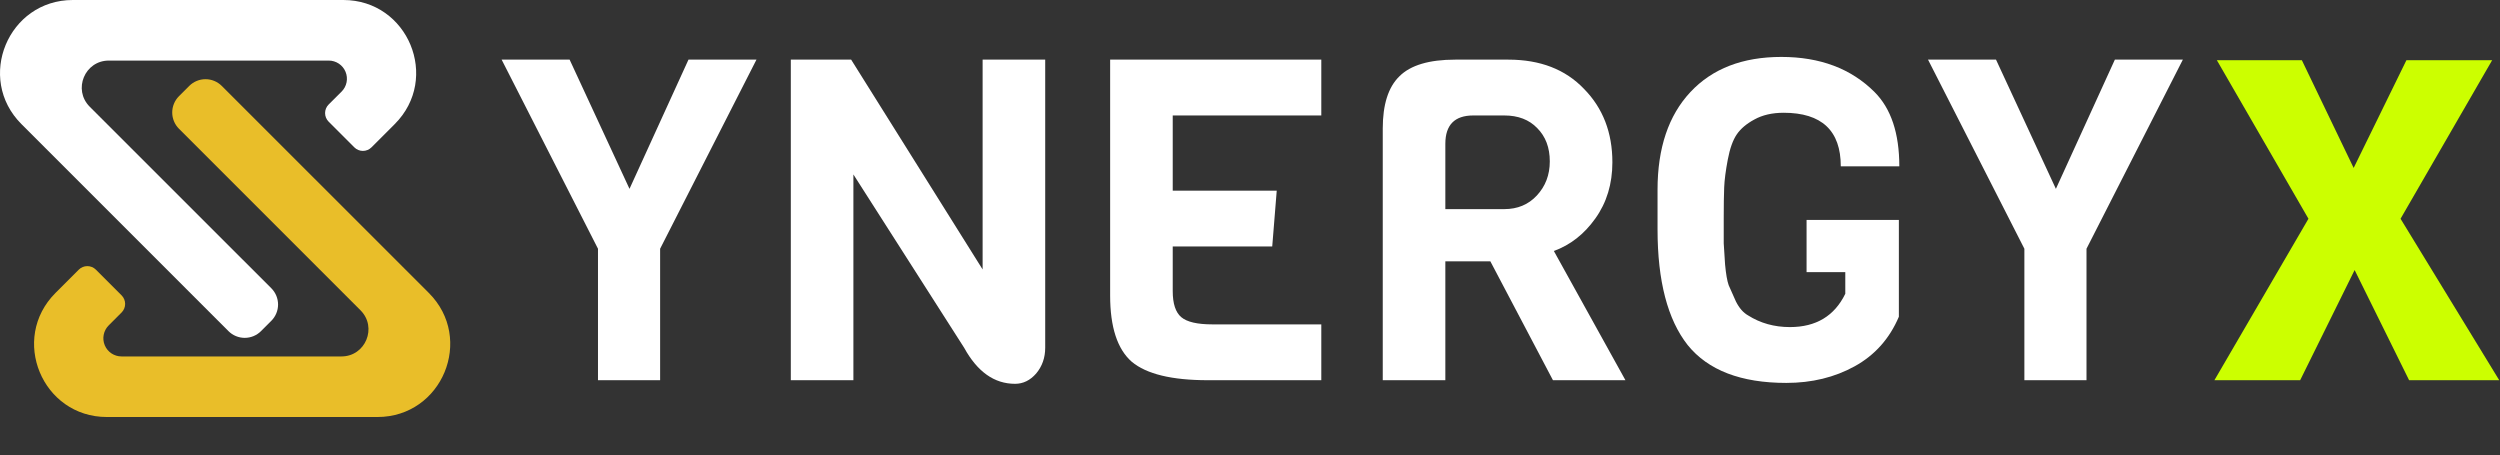
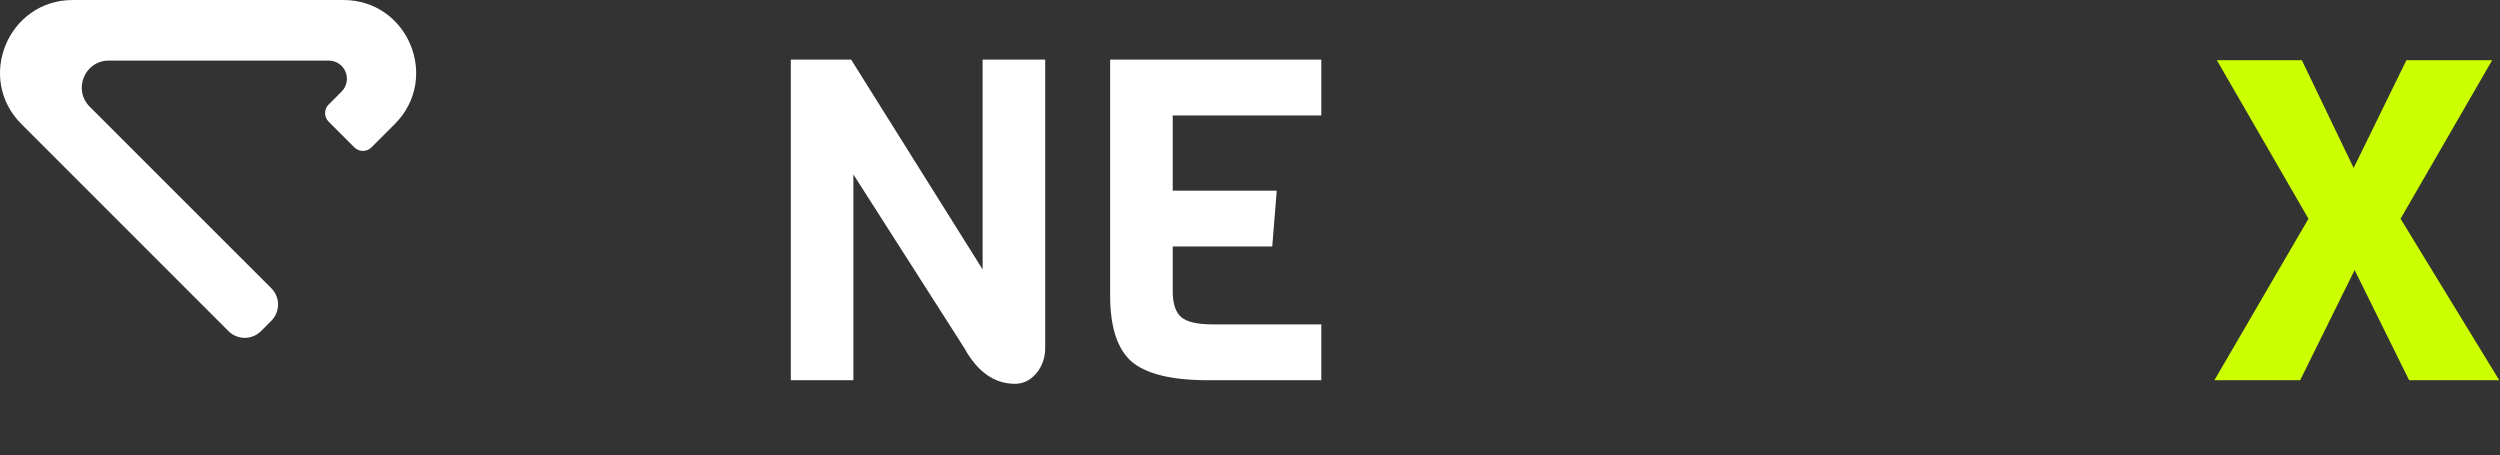
<svg xmlns="http://www.w3.org/2000/svg" width="1922" height="350" viewBox="0 0 1922 350" fill="none">
  <rect x="0" y="0" width="1922" height="350" fill="#333333" stroke="none" />
-   <path d="M1678.18 45.846L1604.1 191.23V292.307H1556.34V191.23L1482.26 45.846H1534.53L1580.57 145.192L1625.91 45.846H1678.18Z" fill="white" />
-   <path d="M1274.32 176.345V145.884C1274.32 113.807 1282.74 88.769 1299.59 70.769C1316.43 52.769 1339.74 43.769 1369.51 43.769C1399.28 43.769 1423.16 52.769 1441.16 70.769C1453.85 83.461 1460.2 102.499 1460.2 127.884H1415.2C1415.2 100.422 1400.55 86.692 1371.24 86.692C1362.47 86.692 1354.97 88.422 1348.74 91.884C1342.74 95.115 1338.24 98.922 1335.24 103.307C1332.24 107.692 1329.93 114.153 1328.32 122.692C1326.7 131.23 1325.78 138.384 1325.55 144.153C1325.32 149.922 1325.2 157.653 1325.2 167.345C1325.2 177.038 1325.2 183.615 1325.2 187.076C1325.43 190.307 1325.78 195.73 1326.24 203.346C1326.93 210.73 1327.85 216.038 1329.01 219.269C1330.39 222.499 1332.24 226.653 1334.55 231.73C1337.09 236.807 1340.2 240.384 1343.89 242.461C1353.35 248.461 1364.09 251.461 1376.09 251.461C1396.16 251.461 1410.35 242.922 1418.66 225.846V209.23H1388.89V169.076H1459.85V243.499C1452.7 260.345 1441.39 273.038 1425.93 281.576C1410.47 290.115 1392.93 294.384 1373.32 294.384C1338.47 294.384 1313.2 284.692 1297.51 265.307C1282.05 245.692 1274.32 216.038 1274.32 176.345Z" fill="white" />
-   <path d="M1249.64 292.307H1193.91L1145.79 200.923H1111.18V292.307H1063.06V98.807C1063.06 80.346 1067.33 66.961 1075.87 58.653C1084.41 50.115 1098.72 45.846 1118.79 45.846H1159.64C1184.1 45.846 1203.48 53.346 1217.79 68.346C1232.33 83.115 1239.6 101.923 1239.6 124.769C1239.6 141.384 1235.22 155.807 1226.45 168.038C1217.91 180.038 1207.29 188.346 1194.6 192.961L1249.64 292.307ZM1156.52 160.769C1166.68 160.769 1174.98 157.307 1181.45 150.384C1188.14 143.23 1191.48 134.461 1191.48 124.076C1191.48 113.461 1188.25 104.923 1181.79 98.461C1175.56 92 1167.14 88.769 1156.52 88.769H1132.64C1118.33 88.769 1111.18 96.038 1111.18 110.576V160.769H1156.52Z" fill="white" />
  <path d="M1015.82 292.307H928.591C900.899 292.307 881.399 287.576 870.091 278.115C859.015 268.423 853.476 251.461 853.476 227.23V45.846H1015.82V88.769H901.591V146.576H981.553L978.091 189.5H901.591V223.769C901.591 233.461 903.784 240.153 908.168 243.846C912.553 247.538 920.515 249.384 932.053 249.384H1015.82V292.307Z" fill="white" />
  <path d="M803.553 45.846V267.384C803.553 275 801.245 281.576 796.63 287.115C792.015 292.423 786.591 295.076 780.361 295.076C764.438 295.076 751.399 285.846 741.245 267.384L656.091 134.115V292.307H607.976V45.846H654.361L755.438 207.153V45.846H803.553Z" fill="white" />
-   <path d="M581.577 45.846L507.5 191.23V292.307H459.731V191.23L385.654 45.846H437.923L483.961 145.192L529.308 45.846H581.577Z" fill="white" />
  <path d="M1769.67 46.289L1809.49 129.109L1850.05 46.289H1915.97L1845.55 168.172L1921.42 292.308H1852.12L1810.24 207.61L1768.36 292.308H1702.44L1774.74 168.172L1704.32 46.289H1769.67Z" fill="#CCFF00" />
  <path d="M175.629 254.555L16.475 95.401C-18.731 60.195 6.23 0 55.984 0H263.961C313.752 0 338.685 60.195 303.479 95.401L285.588 113.293C283.841 115.039 281.472 116.02 279.003 116.02C276.533 116.02 274.164 115.039 272.418 113.293L252.654 93.529C250.908 91.782 249.927 89.414 249.927 86.944C249.927 84.474 250.908 82.106 252.654 80.359L262.62 70.421C264.575 68.468 265.907 65.978 266.446 63.267C266.986 60.556 266.709 57.746 265.651 55.192C264.593 52.639 262.802 50.456 260.503 48.921C258.204 47.386 255.502 46.568 252.738 46.569H83.665C65.158 46.569 55.882 68.922 68.977 82.036L208.6 221.612C211.916 224.93 213.778 229.429 213.778 234.12C213.778 238.811 211.916 243.311 208.6 246.629L200.683 254.546C199.04 256.194 197.088 257.501 194.939 258.394C192.789 259.287 190.485 259.746 188.158 259.747C185.831 259.748 183.526 259.29 181.376 258.399C179.227 257.508 177.273 256.202 175.629 254.555Z" fill="white" />
-   <path d="M170.507 66.073L329.68 225.208C364.886 260.404 339.925 320.599 290.161 320.599H82.175C32.393 320.599 7.46 260.404 42.666 225.208L60.558 207.316C62.305 205.57 64.673 204.589 67.143 204.589C69.612 204.589 71.981 205.57 73.728 207.316L93.482 227.07C95.228 228.817 96.209 231.186 96.209 233.655C96.209 236.125 95.228 238.494 93.482 240.24L83.544 250.187C81.593 252.141 80.264 254.629 79.726 257.338C79.188 260.046 79.465 262.853 80.521 265.405C81.578 267.956 83.367 270.137 85.662 271.672C87.957 273.207 90.656 274.028 93.417 274.031H262.481C280.987 274.031 290.254 251.678 277.169 238.564L137.583 98.978C134.267 95.66 132.405 91.161 132.405 86.47C132.405 81.779 134.267 77.279 137.583 73.961L145.5 66.044C148.821 62.735 153.32 60.88 158.009 60.885C162.698 60.89 167.193 62.756 170.507 66.073Z" fill="#E9BE29" />
</svg>